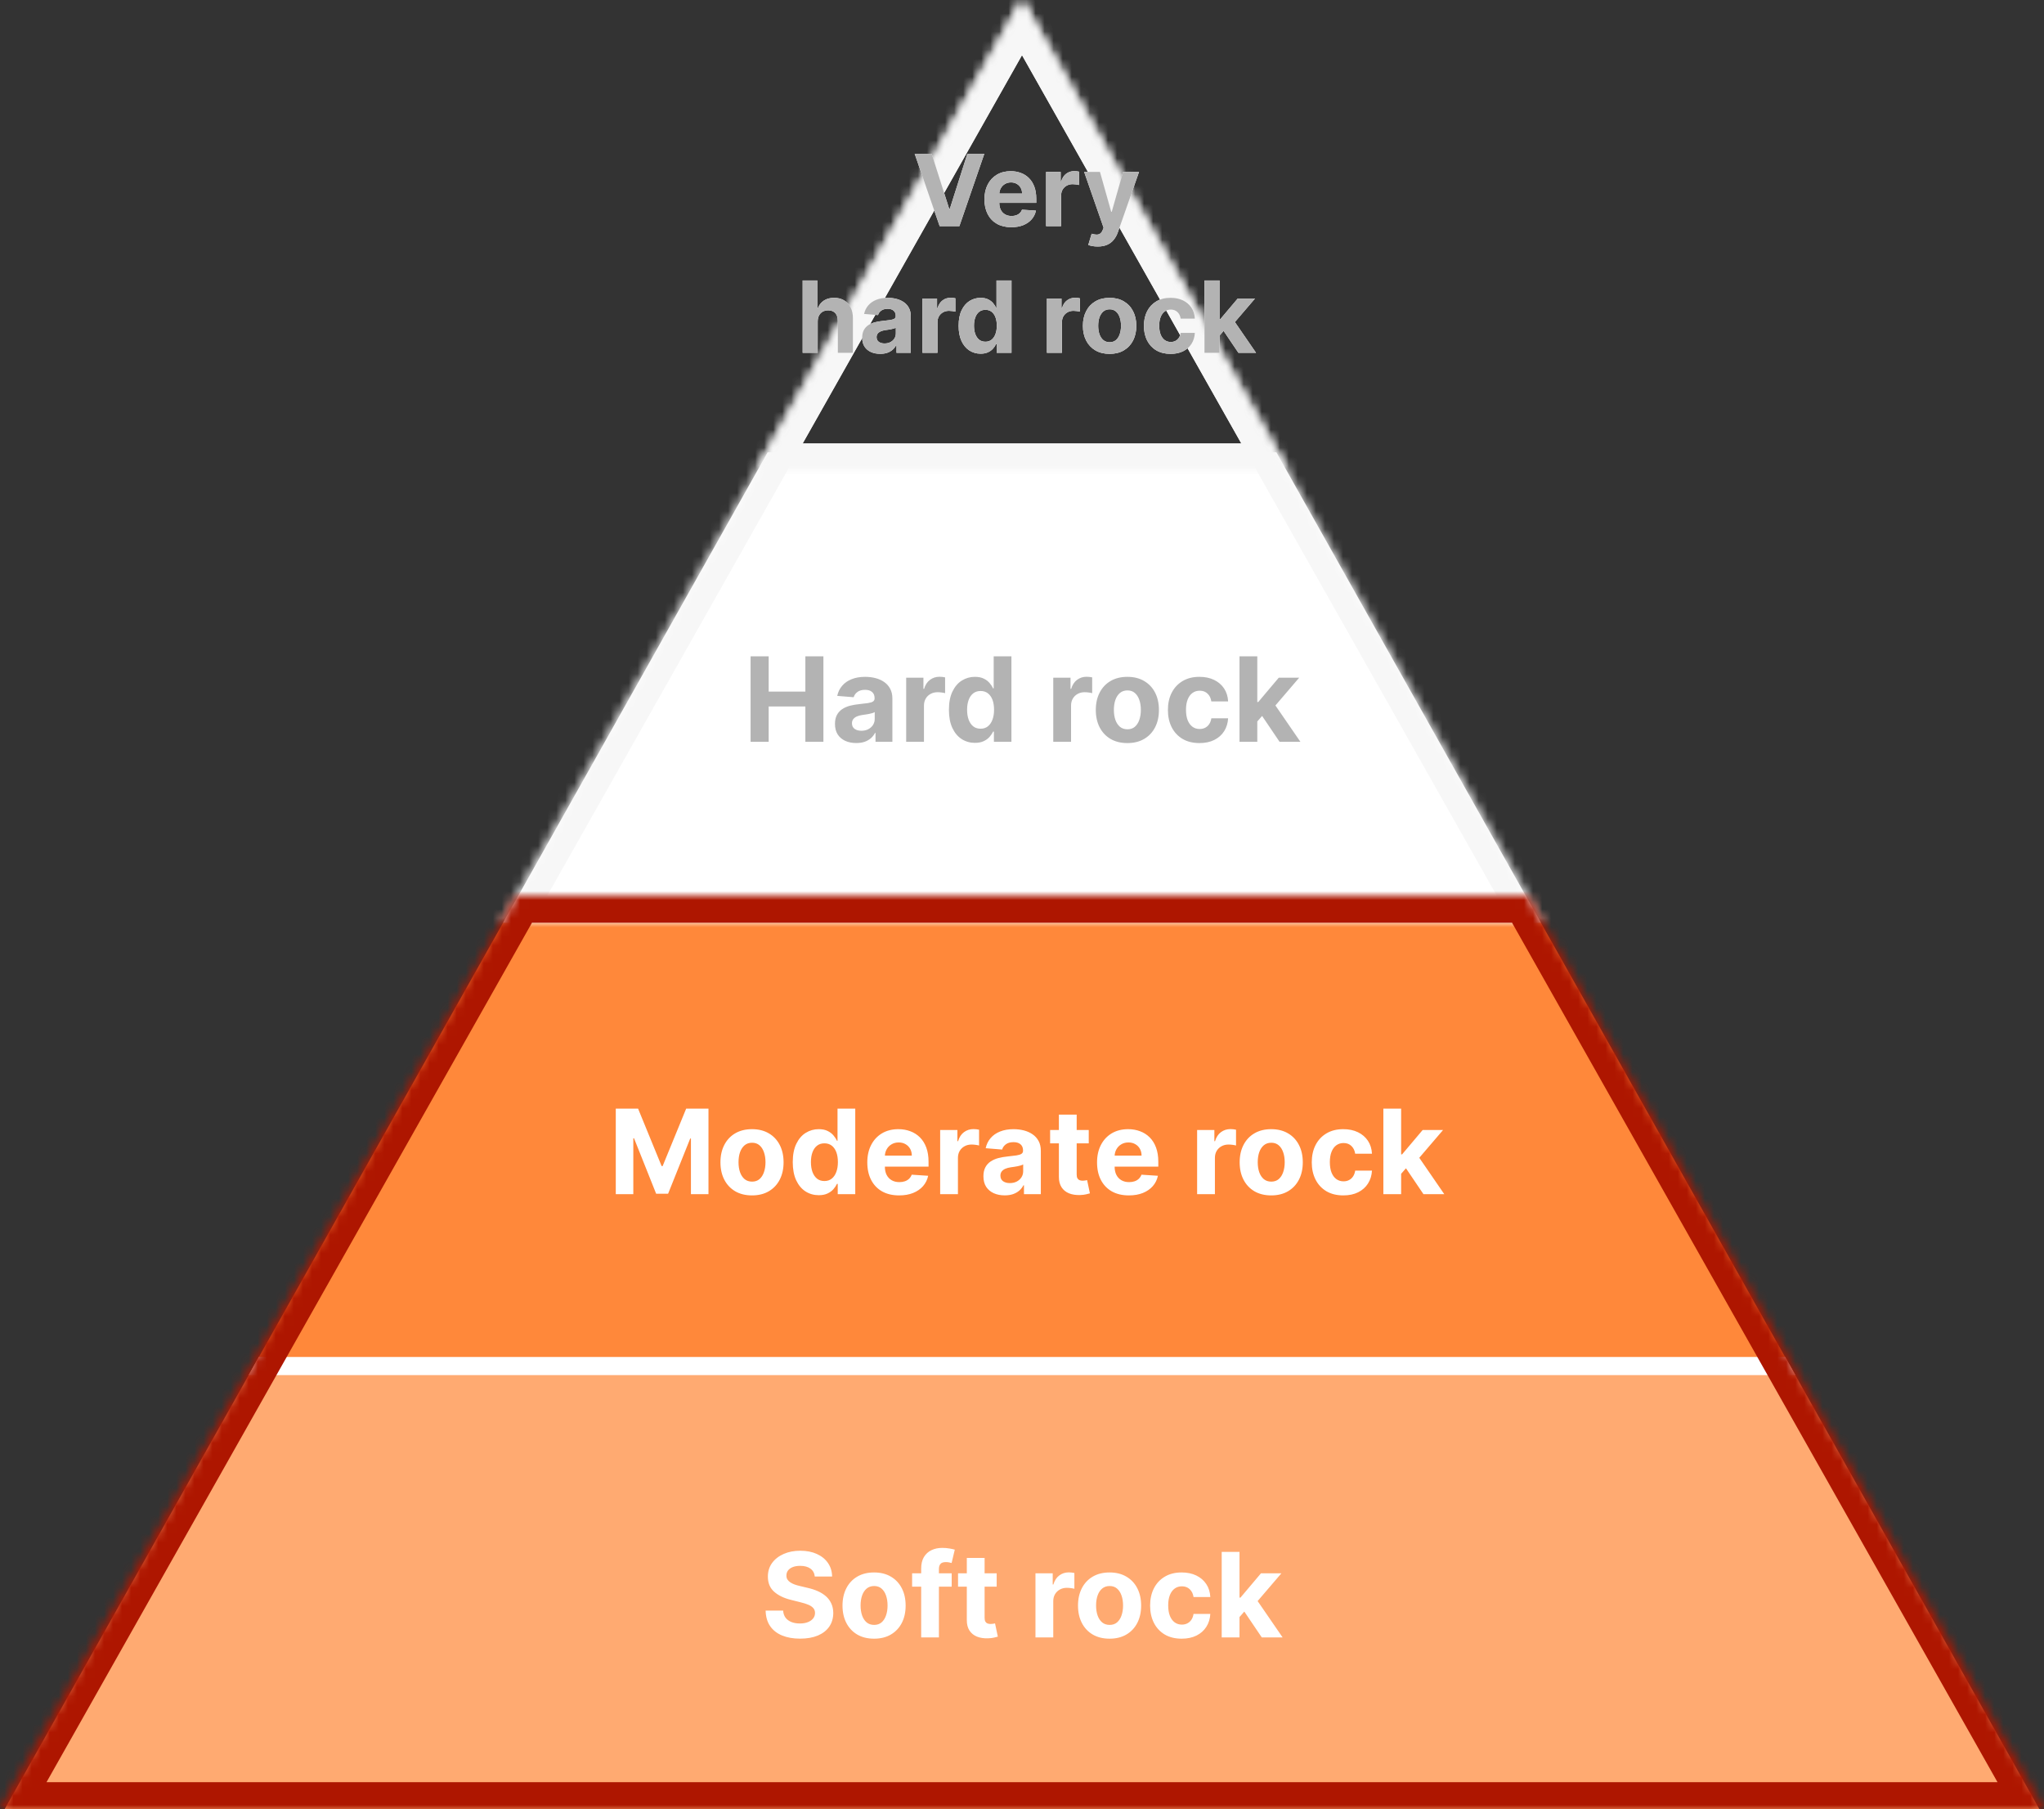
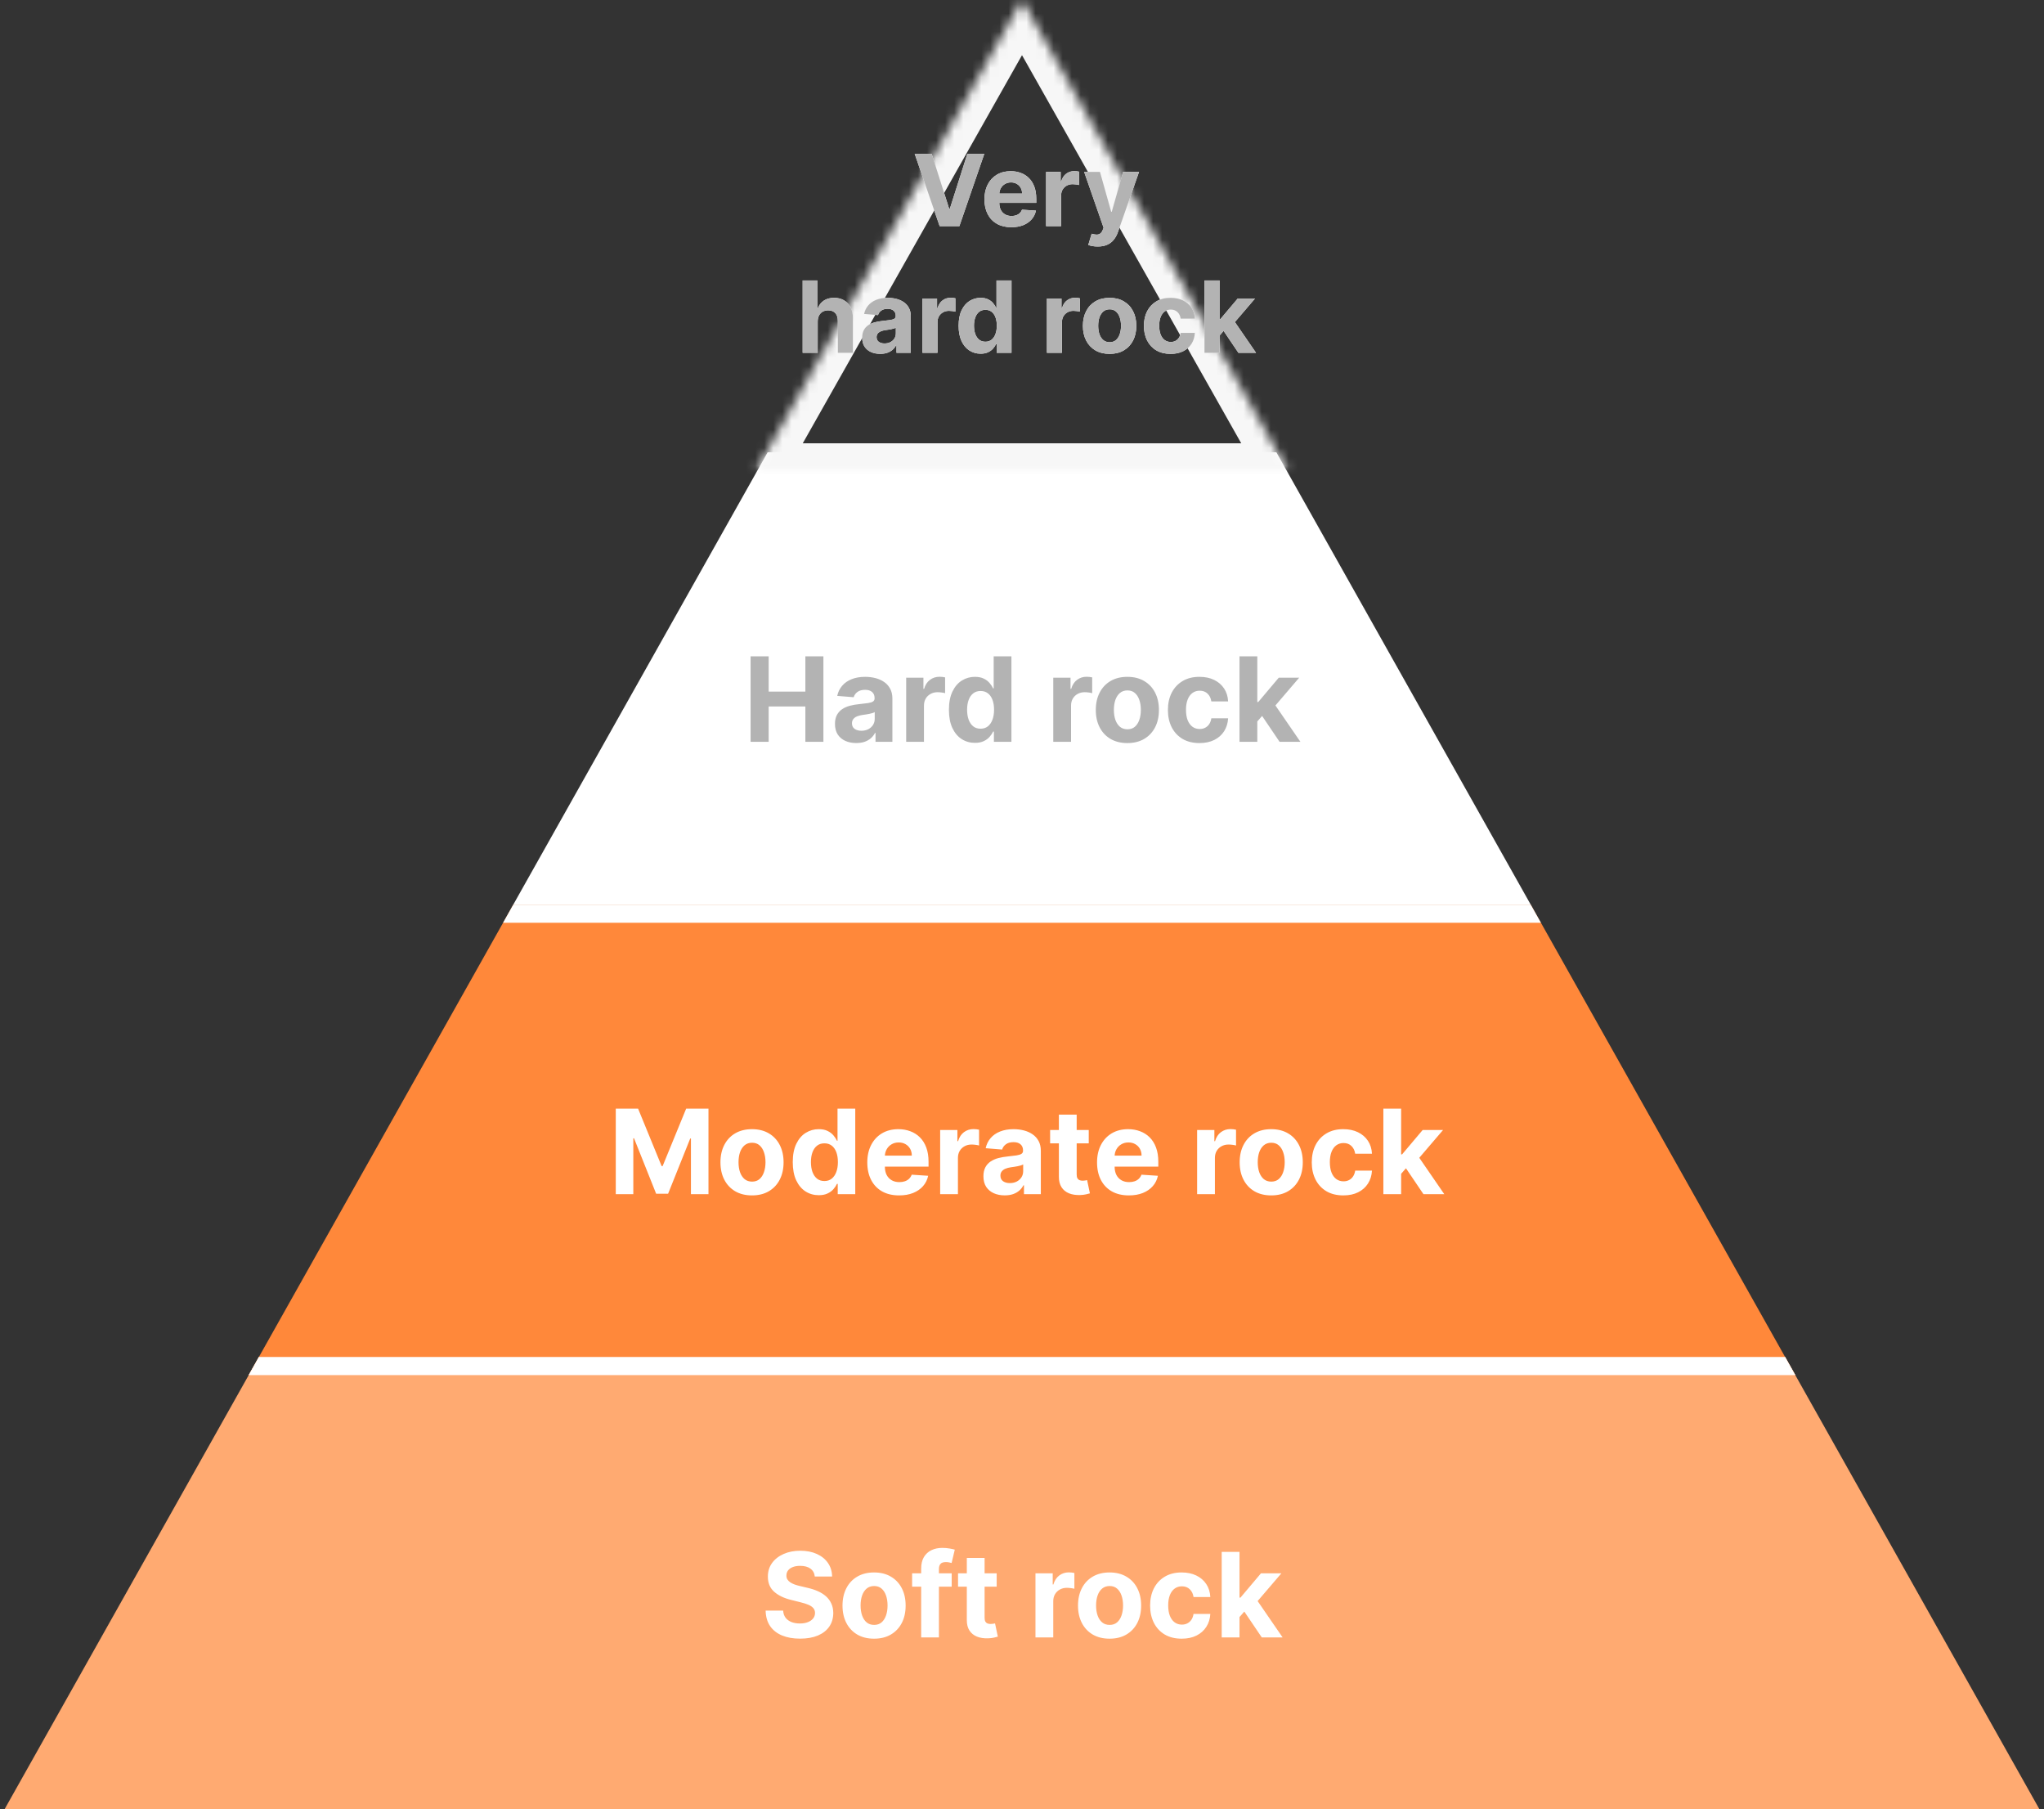
<svg xmlns="http://www.w3.org/2000/svg" width="226" height="200" viewBox="0 0 226 200" fill="none">
  <rect x="0" y="0" width="226" height="200" fill="#333333" stroke="none" />
  <g clip-path="url(#clip0_8513_21272)">
    <path fill-rule="evenodd" clip-rule="evenodd" d="M0.5 200H225.5L197.375 150H28.625L0.5 200Z" fill="#FFAA71" />
    <path fill-rule="evenodd" clip-rule="evenodd" d="M27.5 152L28.625 150H197.375L198.5 152H27.5Z" fill="white" />
    <path d="M90.088 174.265C90.051 173.892 89.892 173.603 89.612 173.397C89.332 173.19 88.952 173.087 88.472 173.087C88.146 173.087 87.87 173.134 87.646 173.226C87.421 173.315 87.249 173.44 87.129 173.6C87.012 173.76 86.953 173.941 86.953 174.145C86.947 174.314 86.983 174.462 87.059 174.588C87.139 174.714 87.249 174.823 87.387 174.915C87.526 175.005 87.686 175.083 87.867 175.151C88.049 175.216 88.243 175.271 88.449 175.317L89.298 175.52C89.711 175.613 90.089 175.736 90.434 175.89C90.779 176.043 91.077 176.233 91.33 176.457C91.582 176.682 91.778 176.947 91.916 177.251C92.058 177.556 92.13 177.905 92.133 178.299C92.13 178.878 91.982 179.38 91.69 179.804C91.4 180.226 90.982 180.554 90.434 180.788C89.889 181.018 89.232 181.134 88.463 181.134C87.7 181.134 87.035 181.017 86.469 180.783C85.905 180.549 85.465 180.203 85.148 179.744C84.834 179.283 84.67 178.712 84.654 178.032H86.589C86.61 178.349 86.701 178.613 86.861 178.826C87.024 179.035 87.241 179.193 87.512 179.301C87.786 179.406 88.095 179.458 88.44 179.458C88.778 179.458 89.072 179.409 89.322 179.31C89.574 179.212 89.769 179.075 89.908 178.9C90.046 178.724 90.115 178.522 90.115 178.295C90.115 178.082 90.052 177.904 89.926 177.759C89.803 177.615 89.622 177.491 89.382 177.39C89.144 177.288 88.854 177.196 88.509 177.113L87.48 176.854C86.682 176.661 86.053 176.357 85.591 175.945C85.13 175.533 84.9 174.977 84.903 174.278C84.9 173.706 85.053 173.206 85.361 172.778C85.671 172.35 86.098 172.016 86.639 171.776C87.181 171.536 87.796 171.416 88.486 171.416C89.188 171.416 89.8 171.536 90.323 171.776C90.85 172.016 91.259 172.35 91.551 172.778C91.844 173.206 91.995 173.701 92.004 174.265H90.088ZM96.644 181.138C95.927 181.138 95.307 180.986 94.784 180.681C94.264 180.374 93.862 179.946 93.579 179.398C93.296 178.847 93.154 178.209 93.154 177.482C93.154 176.75 93.296 176.11 93.579 175.562C93.862 175.011 94.264 174.583 94.784 174.278C95.307 173.971 95.927 173.817 96.644 173.817C97.362 173.817 97.98 173.971 98.5 174.278C99.023 174.583 99.427 175.011 99.71 175.562C99.993 176.11 100.134 176.75 100.134 177.482C100.134 178.209 99.993 178.847 99.71 179.398C99.427 179.946 99.023 180.374 98.5 180.681C97.98 180.986 97.362 181.138 96.644 181.138ZM96.654 179.615C96.98 179.615 97.252 179.523 97.471 179.338C97.689 179.15 97.854 178.895 97.965 178.572C98.079 178.249 98.135 177.881 98.135 177.468C98.135 177.056 98.079 176.688 97.965 176.365C97.854 176.042 97.689 175.786 97.471 175.599C97.252 175.411 96.98 175.317 96.654 175.317C96.324 175.317 96.047 175.411 95.823 175.599C95.601 175.786 95.433 176.042 95.32 176.365C95.209 176.688 95.153 177.056 95.153 177.468C95.153 177.881 95.209 178.249 95.32 178.572C95.433 178.895 95.601 179.15 95.823 179.338C96.047 179.523 96.324 179.615 96.654 179.615ZM105.226 173.909V175.386H100.85V173.909H105.226ZM101.852 181V173.397C101.852 172.883 101.952 172.456 102.152 172.118C102.355 171.779 102.632 171.525 102.983 171.356C103.334 171.187 103.732 171.102 104.178 171.102C104.48 171.102 104.756 171.125 105.005 171.172C105.257 171.218 105.445 171.259 105.568 171.296L105.217 172.773C105.14 172.749 105.045 172.726 104.931 172.704C104.82 172.683 104.706 172.672 104.589 172.672C104.3 172.672 104.098 172.74 103.985 172.875C103.871 173.007 103.814 173.194 103.814 173.434V181H101.852ZM110.2 173.909V175.386H105.929V173.909H110.2ZM106.899 172.21H108.865V178.821C108.865 179.003 108.893 179.144 108.948 179.246C109.004 179.344 109.081 179.413 109.179 179.453C109.281 179.493 109.398 179.513 109.53 179.513C109.622 179.513 109.715 179.506 109.807 179.49C109.899 179.472 109.97 179.458 110.019 179.449L110.329 180.912C110.23 180.943 110.092 180.978 109.913 181.018C109.735 181.062 109.518 181.088 109.262 181.097C108.788 181.115 108.373 181.052 108.016 180.908C107.662 180.763 107.387 180.538 107.19 180.234C106.993 179.929 106.896 179.544 106.899 179.08V172.21ZM114.489 181V173.909H116.396V175.146H116.47C116.599 174.706 116.816 174.374 117.121 174.149C117.425 173.921 117.776 173.808 118.173 173.808C118.272 173.808 118.378 173.814 118.492 173.826C118.606 173.838 118.706 173.855 118.792 173.877V175.622C118.7 175.594 118.572 175.569 118.409 175.548C118.246 175.526 118.096 175.516 117.961 175.516C117.672 175.516 117.413 175.579 117.185 175.705C116.961 175.828 116.782 176 116.65 176.222C116.521 176.444 116.456 176.699 116.456 176.988V181H114.489ZM122.682 181.138C121.965 181.138 121.345 180.986 120.822 180.681C120.302 180.374 119.9 179.946 119.617 179.398C119.334 178.847 119.192 178.209 119.192 177.482C119.192 176.75 119.334 176.11 119.617 175.562C119.9 175.011 120.302 174.583 120.822 174.278C121.345 173.971 121.965 173.817 122.682 173.817C123.4 173.817 124.018 173.971 124.538 174.278C125.062 174.583 125.465 175.011 125.748 175.562C126.031 176.11 126.173 176.75 126.173 177.482C126.173 178.209 126.031 178.847 125.748 179.398C125.465 179.946 125.062 180.374 124.538 180.681C124.018 180.986 123.4 181.138 122.682 181.138ZM122.692 179.615C123.018 179.615 123.29 179.523 123.509 179.338C123.727 179.15 123.892 178.895 124.003 178.572C124.117 178.249 124.174 177.881 124.174 177.468C124.174 177.056 124.117 176.688 124.003 176.365C123.892 176.042 123.727 175.786 123.509 175.599C123.29 175.411 123.018 175.317 122.692 175.317C122.362 175.317 122.085 175.411 121.861 175.599C121.639 175.786 121.471 176.042 121.358 176.365C121.247 176.688 121.191 177.056 121.191 177.468C121.191 177.881 121.247 178.249 121.358 178.572C121.471 178.895 121.639 179.15 121.861 179.338C122.085 179.523 122.362 179.615 122.692 179.615ZM130.655 181.138C129.929 181.138 129.304 180.985 128.781 180.677C128.261 180.366 127.861 179.935 127.581 179.384C127.304 178.833 127.165 178.199 127.165 177.482C127.165 176.756 127.305 176.119 127.585 175.571C127.868 175.02 128.27 174.591 128.79 174.283C129.31 173.972 129.929 173.817 130.646 173.817C131.265 173.817 131.806 173.929 132.271 174.154C132.736 174.378 133.103 174.694 133.374 175.1C133.645 175.506 133.794 175.983 133.822 176.531H131.966C131.914 176.177 131.775 175.893 131.551 175.677C131.329 175.459 131.038 175.349 130.678 175.349C130.374 175.349 130.107 175.433 129.88 175.599C129.655 175.762 129.479 176 129.353 176.314C129.227 176.628 129.164 177.008 129.164 177.455C129.164 177.907 129.226 178.292 129.349 178.609C129.475 178.926 129.652 179.167 129.88 179.333C130.107 179.5 130.374 179.583 130.678 179.583C130.903 179.583 131.104 179.537 131.283 179.444C131.465 179.352 131.614 179.218 131.731 179.043C131.851 178.864 131.929 178.65 131.966 178.401H133.822C133.791 178.943 133.644 179.42 133.379 179.832C133.117 180.241 132.756 180.561 132.294 180.792C131.832 181.023 131.286 181.138 130.655 181.138ZM136.863 178.96L136.868 176.6H137.154L139.425 173.909H141.683L138.631 177.473H138.165L136.863 178.96ZM135.081 181V171.545H137.048V181H135.081ZM139.513 181L137.426 177.912L138.737 176.522L141.817 181H139.513Z" fill="white" />
    <path fill-rule="evenodd" clip-rule="evenodd" d="M27.5 152L56.75 100H169.25L198.5 152H27.5Z" fill="#FF883A" />
    <path fill-rule="evenodd" clip-rule="evenodd" d="M55.625 102L56.75 100H169.25L170.375 102H55.625Z" fill="white" />
    <path fill-rule="evenodd" clip-rule="evenodd" d="M27.5 152L28.625 150H197.375L198.5 152H27.5Z" fill="white" />
    <path d="M68.085 122.545H70.551L73.154 128.898H73.265L75.869 122.545H78.334V132H76.395V125.846H76.317L73.87 131.954H72.549L70.103 125.823H70.024V132H68.085V122.545ZM83.148 132.138C82.431 132.138 81.811 131.986 81.287 131.681C80.767 131.374 80.366 130.946 80.082 130.398C79.799 129.847 79.658 129.209 79.658 128.482C79.658 127.75 79.799 127.11 80.082 126.562C80.366 126.011 80.767 125.583 81.287 125.278C81.811 124.971 82.431 124.817 83.148 124.817C83.865 124.817 84.484 124.971 85.004 125.278C85.527 125.583 85.93 126.011 86.213 126.562C86.496 127.11 86.638 127.75 86.638 128.482C86.638 129.209 86.496 129.847 86.213 130.398C85.93 130.946 85.527 131.374 85.004 131.681C84.484 131.986 83.865 132.138 83.148 132.138ZM83.157 130.615C83.483 130.615 83.756 130.523 83.974 130.338C84.193 130.15 84.357 129.895 84.468 129.572C84.582 129.249 84.639 128.881 84.639 128.468C84.639 128.056 84.582 127.688 84.468 127.365C84.357 127.042 84.193 126.786 83.974 126.599C83.756 126.411 83.483 126.317 83.157 126.317C82.828 126.317 82.551 126.411 82.326 126.599C82.105 126.786 81.937 127.042 81.823 127.365C81.712 127.688 81.657 128.056 81.657 128.468C81.657 128.881 81.712 129.249 81.823 129.572C81.937 129.895 82.105 130.15 82.326 130.338C82.551 130.523 82.828 130.615 83.157 130.615ZM90.53 132.115C89.991 132.115 89.503 131.977 89.066 131.7C88.632 131.42 88.287 131.009 88.032 130.467C87.78 129.923 87.653 129.255 87.653 128.464C87.653 127.651 87.784 126.976 88.046 126.437C88.308 125.895 88.655 125.491 89.089 125.223C89.526 124.952 90.005 124.817 90.525 124.817C90.922 124.817 91.253 124.884 91.517 125.02C91.785 125.152 92.001 125.318 92.164 125.518C92.33 125.715 92.456 125.909 92.542 126.1H92.602V122.545H94.564V132H92.625V130.864H92.542C92.45 131.061 92.319 131.257 92.15 131.451C91.984 131.641 91.767 131.8 91.499 131.926C91.234 132.052 90.911 132.115 90.53 132.115ZM91.153 130.55C91.47 130.55 91.737 130.464 91.956 130.292C92.178 130.116 92.347 129.872 92.464 129.558C92.584 129.244 92.644 128.876 92.644 128.455C92.644 128.033 92.585 127.667 92.469 127.356C92.352 127.045 92.182 126.805 91.961 126.636C91.739 126.466 91.47 126.382 91.153 126.382C90.83 126.382 90.557 126.469 90.336 126.645C90.114 126.82 89.946 127.063 89.832 127.374C89.719 127.685 89.662 128.045 89.662 128.455C89.662 128.867 89.719 129.232 89.832 129.549C89.949 129.863 90.117 130.109 90.336 130.287C90.557 130.463 90.83 130.55 91.153 130.55ZM99.413 132.138C98.683 132.138 98.056 131.991 97.529 131.695C97.006 131.397 96.603 130.975 96.32 130.43C96.037 129.883 95.895 129.235 95.895 128.487C95.895 127.757 96.037 127.117 96.32 126.566C96.603 126.016 97.001 125.586 97.515 125.278C98.032 124.971 98.639 124.817 99.334 124.817C99.802 124.817 100.238 124.892 100.641 125.043C101.047 125.191 101.401 125.414 101.703 125.712C102.007 126.011 102.244 126.386 102.414 126.839C102.583 127.288 102.667 127.814 102.667 128.418V128.958H96.68V127.739H100.816C100.816 127.456 100.755 127.205 100.632 126.987C100.508 126.768 100.338 126.597 100.119 126.474C99.904 126.348 99.653 126.285 99.367 126.285C99.068 126.285 98.803 126.354 98.573 126.493C98.345 126.628 98.166 126.811 98.037 127.042C97.908 127.27 97.842 127.524 97.839 127.804V128.962C97.839 129.313 97.903 129.616 98.032 129.872C98.165 130.127 98.351 130.324 98.591 130.463C98.831 130.601 99.116 130.67 99.445 130.67C99.664 130.67 99.864 130.64 100.045 130.578C100.227 130.517 100.382 130.424 100.512 130.301C100.641 130.178 100.739 130.027 100.807 129.849L102.626 129.969C102.534 130.406 102.344 130.787 102.058 131.114C101.775 131.437 101.409 131.689 100.959 131.871C100.513 132.049 99.998 132.138 99.413 132.138ZM103.951 132V124.909H105.857V126.146H105.931C106.061 125.706 106.278 125.374 106.582 125.149C106.887 124.921 107.238 124.808 107.635 124.808C107.733 124.808 107.839 124.814 107.953 124.826C108.067 124.838 108.167 124.855 108.253 124.877V126.622C108.161 126.594 108.033 126.569 107.87 126.548C107.707 126.526 107.558 126.516 107.422 126.516C107.133 126.516 106.875 126.579 106.647 126.705C106.422 126.828 106.244 127 106.111 127.222C105.982 127.444 105.917 127.699 105.917 127.988V132H103.951ZM111.089 132.134C110.637 132.134 110.233 132.055 109.88 131.898C109.526 131.738 109.246 131.503 109.039 131.192C108.836 130.878 108.735 130.487 108.735 130.02C108.735 129.626 108.807 129.295 108.952 129.027C109.096 128.759 109.293 128.544 109.543 128.381C109.792 128.218 110.075 128.094 110.392 128.011C110.712 127.928 111.047 127.87 111.398 127.836C111.811 127.793 112.143 127.753 112.396 127.716C112.648 127.676 112.831 127.617 112.945 127.54C113.059 127.464 113.116 127.35 113.116 127.199V127.171C113.116 126.879 113.023 126.653 112.839 126.493C112.657 126.333 112.399 126.252 112.063 126.252C111.709 126.252 111.428 126.331 111.218 126.488C111.009 126.642 110.871 126.836 110.803 127.07L108.984 126.922C109.076 126.491 109.258 126.119 109.529 125.805C109.8 125.488 110.149 125.245 110.577 125.075C111.007 124.903 111.506 124.817 112.072 124.817C112.466 124.817 112.843 124.863 113.203 124.955C113.567 125.048 113.888 125.191 114.168 125.385C114.451 125.578 114.675 125.828 114.838 126.132C115.001 126.434 115.082 126.796 115.082 127.217V132H113.217V131.017H113.162C113.048 131.238 112.896 131.434 112.705 131.603C112.514 131.769 112.285 131.9 112.017 131.995C111.749 132.088 111.44 132.134 111.089 132.134ZM111.652 130.777C111.942 130.777 112.197 130.72 112.419 130.606C112.64 130.489 112.814 130.332 112.94 130.135C113.066 129.938 113.13 129.715 113.13 129.466V128.713C113.068 128.753 112.983 128.79 112.876 128.824C112.771 128.855 112.652 128.884 112.52 128.912C112.388 128.936 112.255 128.959 112.123 128.981C111.991 128.999 111.871 129.016 111.763 129.032C111.532 129.065 111.331 129.119 111.158 129.193C110.986 129.267 110.852 129.367 110.757 129.493C110.661 129.616 110.614 129.77 110.614 129.955C110.614 130.223 110.71 130.427 110.904 130.569C111.101 130.707 111.351 130.777 111.652 130.777ZM120.38 124.909V126.386H116.109V124.909H120.38ZM117.079 123.21H119.046V129.821C119.046 130.003 119.073 130.144 119.129 130.246C119.184 130.344 119.261 130.413 119.359 130.453C119.461 130.493 119.578 130.513 119.71 130.513C119.803 130.513 119.895 130.506 119.987 130.49C120.08 130.472 120.15 130.458 120.2 130.449L120.509 131.912C120.41 131.943 120.272 131.978 120.093 132.018C119.915 132.062 119.698 132.088 119.443 132.097C118.969 132.115 118.553 132.052 118.196 131.908C117.842 131.763 117.567 131.538 117.37 131.234C117.173 130.929 117.076 130.544 117.079 130.08V123.21ZM124.816 132.138C124.087 132.138 123.459 131.991 122.933 131.695C122.409 131.397 122.006 130.975 121.723 130.43C121.44 129.883 121.298 129.235 121.298 128.487C121.298 127.757 121.44 127.117 121.723 126.566C122.006 126.016 122.405 125.586 122.919 125.278C123.436 124.971 124.042 124.817 124.738 124.817C125.205 124.817 125.641 124.892 126.044 125.043C126.45 125.191 126.804 125.414 127.106 125.712C127.411 126.011 127.648 126.386 127.817 126.839C127.986 127.288 128.071 127.814 128.071 128.418V128.958H122.083V127.739H126.22C126.22 127.456 126.158 127.205 126.035 126.987C125.912 126.768 125.741 126.597 125.522 126.474C125.307 126.348 125.056 126.285 124.77 126.285C124.471 126.285 124.207 126.354 123.976 126.493C123.748 126.628 123.57 126.811 123.44 127.042C123.311 127.27 123.245 127.524 123.242 127.804V128.962C123.242 129.313 123.307 129.616 123.436 129.872C123.568 130.127 123.754 130.324 123.994 130.463C124.234 130.601 124.519 130.67 124.848 130.67C125.067 130.67 125.267 130.64 125.449 130.578C125.63 130.517 125.786 130.424 125.915 130.301C126.044 130.178 126.143 130.027 126.21 129.849L128.029 129.969C127.937 130.406 127.748 130.787 127.461 131.114C127.178 131.437 126.812 131.689 126.363 131.871C125.916 132.049 125.401 132.138 124.816 132.138ZM132.363 132V124.909H134.27V126.146H134.343C134.473 125.706 134.69 125.374 134.994 125.149C135.299 124.921 135.65 124.808 136.047 124.808C136.145 124.808 136.252 124.814 136.365 124.826C136.479 124.838 136.579 124.855 136.665 124.877V126.622C136.573 126.594 136.445 126.569 136.282 126.548C136.119 126.526 135.97 126.516 135.835 126.516C135.545 126.516 135.287 126.579 135.059 126.705C134.834 126.828 134.656 127 134.523 127.222C134.394 127.444 134.33 127.699 134.33 127.988V132H132.363ZM140.556 132.138C139.839 132.138 139.219 131.986 138.696 131.681C138.175 131.374 137.774 130.946 137.491 130.398C137.208 129.847 137.066 129.209 137.066 128.482C137.066 127.75 137.208 127.11 137.491 126.562C137.774 126.011 138.175 125.583 138.696 125.278C139.219 124.971 139.839 124.817 140.556 124.817C141.273 124.817 141.892 124.971 142.412 125.278C142.935 125.583 143.338 126.011 143.621 126.562C143.905 127.11 144.046 127.75 144.046 128.482C144.046 129.209 143.905 129.847 143.621 130.398C143.338 130.946 142.935 131.374 142.412 131.681C141.892 131.986 141.273 132.138 140.556 132.138ZM140.565 130.615C140.891 130.615 141.164 130.523 141.382 130.338C141.601 130.15 141.766 129.895 141.876 129.572C141.99 129.249 142.047 128.881 142.047 128.468C142.047 128.056 141.99 127.688 141.876 127.365C141.766 127.042 141.601 126.786 141.382 126.599C141.164 126.411 140.891 126.317 140.565 126.317C140.236 126.317 139.959 126.411 139.734 126.599C139.513 126.786 139.345 127.042 139.231 127.365C139.12 127.688 139.065 128.056 139.065 128.468C139.065 128.881 139.12 129.249 139.231 129.572C139.345 129.895 139.513 130.15 139.734 130.338C139.959 130.523 140.236 130.615 140.565 130.615ZM148.529 132.138C147.802 132.138 147.178 131.985 146.654 131.677C146.134 131.366 145.734 130.935 145.454 130.384C145.177 129.833 145.039 129.199 145.039 128.482C145.039 127.756 145.179 127.119 145.459 126.571C145.742 126.02 146.143 125.591 146.664 125.283C147.184 124.972 147.802 124.817 148.519 124.817C149.138 124.817 149.68 124.929 150.144 125.154C150.609 125.378 150.977 125.694 151.248 126.1C151.519 126.506 151.668 126.983 151.696 127.531H149.84C149.787 127.177 149.649 126.893 149.424 126.677C149.203 126.459 148.912 126.349 148.552 126.349C148.247 126.349 147.981 126.433 147.753 126.599C147.528 126.762 147.353 127 147.227 127.314C147.101 127.628 147.038 128.008 147.038 128.455C147.038 128.907 147.099 129.292 147.222 129.609C147.348 129.926 147.525 130.167 147.753 130.333C147.981 130.5 148.247 130.583 148.552 130.583C148.776 130.583 148.978 130.537 149.157 130.444C149.338 130.352 149.487 130.218 149.604 130.043C149.724 129.864 149.803 129.65 149.84 129.401H151.696C151.665 129.943 151.517 130.42 151.252 130.832C150.991 131.241 150.629 131.561 150.168 131.792C149.706 132.023 149.16 132.138 148.529 132.138ZM154.737 129.96L154.741 127.6H155.028L157.299 124.909H159.556L156.505 128.473H156.039L154.737 129.96ZM152.955 132V122.545H154.921V132H152.955ZM157.387 132L155.3 128.912L156.611 127.522L159.69 132H157.387Z" fill="white" />
    <g clip-path="url(#clip1_8513_21272)">
      <path fill-rule="evenodd" clip-rule="evenodd" d="M56.75 100L84.875 50H141.125L169.25 100H56.75Z" fill="white" />
    </g>
    <path d="M82.991 82V72.546H84.99V76.446H89.048V72.546H91.042V82H89.048V78.094H84.99V82H82.991ZM94.675 82.134C94.223 82.134 93.82 82.055 93.466 81.898C93.112 81.738 92.832 81.503 92.626 81.192C92.423 80.878 92.321 80.487 92.321 80.019C92.321 79.626 92.393 79.295 92.538 79.027C92.683 78.759 92.88 78.544 93.129 78.381C93.378 78.218 93.661 78.094 93.978 78.011C94.299 77.928 94.634 77.87 94.985 77.836C95.397 77.793 95.73 77.753 95.982 77.716C96.234 77.676 96.417 77.617 96.531 77.54C96.645 77.463 96.702 77.35 96.702 77.199V77.171C96.702 76.879 96.61 76.653 96.425 76.493C96.243 76.332 95.985 76.252 95.65 76.252C95.296 76.252 95.014 76.331 94.805 76.488C94.596 76.642 94.457 76.836 94.389 77.07L92.57 76.922C92.663 76.491 92.844 76.119 93.115 75.805C93.386 75.488 93.735 75.245 94.163 75.075C94.594 74.903 95.093 74.817 95.659 74.817C96.053 74.817 96.43 74.863 96.79 74.955C97.153 75.048 97.475 75.191 97.755 75.385C98.038 75.579 98.261 75.828 98.424 76.132C98.587 76.434 98.669 76.796 98.669 77.217V82H96.804V81.017H96.748C96.634 81.238 96.482 81.434 96.291 81.603C96.1 81.769 95.871 81.9 95.603 81.995C95.336 82.088 95.026 82.134 94.675 82.134ZM95.239 80.777C95.528 80.777 95.783 80.72 96.005 80.606C96.227 80.489 96.4 80.332 96.527 80.135C96.653 79.938 96.716 79.715 96.716 79.466V78.713C96.654 78.753 96.57 78.79 96.462 78.824C96.357 78.855 96.239 78.884 96.107 78.912C95.974 78.936 95.842 78.959 95.71 78.981C95.577 78.999 95.457 79.016 95.35 79.032C95.119 79.066 94.917 79.119 94.745 79.193C94.572 79.267 94.439 79.367 94.343 79.493C94.248 79.616 94.2 79.77 94.2 79.955C94.2 80.223 94.297 80.427 94.491 80.569C94.688 80.707 94.937 80.777 95.239 80.777ZM100.194 82V74.909H102.101V76.146H102.175C102.304 75.706 102.521 75.374 102.826 75.149C103.131 74.921 103.481 74.808 103.878 74.808C103.977 74.808 104.083 74.814 104.197 74.826C104.311 74.838 104.411 74.855 104.497 74.877V76.622C104.405 76.594 104.277 76.57 104.114 76.548C103.951 76.526 103.801 76.516 103.666 76.516C103.377 76.516 103.118 76.579 102.89 76.705C102.666 76.828 102.487 77 102.355 77.222C102.226 77.444 102.161 77.699 102.161 77.988V82H100.194ZM107.797 82.115C107.258 82.115 106.77 81.977 106.333 81.7C105.899 81.42 105.555 81.009 105.299 80.467C105.047 79.923 104.921 79.255 104.921 78.464C104.921 77.651 105.051 76.976 105.313 76.437C105.575 75.895 105.922 75.491 106.356 75.223C106.793 74.952 107.272 74.817 107.792 74.817C108.189 74.817 108.52 74.885 108.785 75.02C109.052 75.152 109.268 75.318 109.431 75.519C109.597 75.715 109.723 75.909 109.809 76.1H109.869V72.546H111.831V82H109.893V80.864H109.809C109.717 81.061 109.586 81.257 109.417 81.451C109.251 81.641 109.034 81.8 108.766 81.926C108.501 82.052 108.178 82.115 107.797 82.115ZM108.42 80.55C108.737 80.55 109.005 80.464 109.223 80.292C109.445 80.117 109.614 79.872 109.731 79.558C109.851 79.244 109.911 78.876 109.911 78.454C109.911 78.033 109.853 77.667 109.736 77.356C109.619 77.045 109.449 76.805 109.228 76.636C109.006 76.466 108.737 76.382 108.42 76.382C108.097 76.382 107.824 76.469 107.603 76.645C107.381 76.82 107.213 77.063 107.1 77.374C106.986 77.685 106.929 78.045 106.929 78.454C106.929 78.867 106.986 79.232 107.1 79.549C107.217 79.863 107.384 80.109 107.603 80.287C107.824 80.463 108.097 80.55 108.42 80.55ZM116.457 82V74.909H118.364V76.146H118.438C118.567 75.706 118.784 75.374 119.089 75.149C119.393 74.921 119.744 74.808 120.141 74.808C120.24 74.808 120.346 74.814 120.46 74.826C120.574 74.838 120.674 74.855 120.76 74.877V76.622C120.667 76.594 120.54 76.57 120.377 76.548C120.213 76.526 120.064 76.516 119.929 76.516C119.639 76.516 119.381 76.579 119.153 76.705C118.929 76.828 118.75 77 118.618 77.222C118.488 77.444 118.424 77.699 118.424 77.988V82H116.457ZM124.65 82.138C123.933 82.138 123.313 81.986 122.79 81.681C122.27 81.374 121.868 80.946 121.585 80.398C121.302 79.847 121.16 79.209 121.16 78.482C121.16 77.75 121.302 77.11 121.585 76.562C121.868 76.011 122.27 75.583 122.79 75.278C123.313 74.971 123.933 74.817 124.65 74.817C125.367 74.817 125.986 74.971 126.506 75.278C127.029 75.583 127.432 76.011 127.716 76.562C127.999 77.11 128.14 77.75 128.14 78.482C128.14 79.209 127.999 79.847 127.716 80.398C127.432 80.946 127.029 81.374 126.506 81.681C125.986 81.986 125.367 82.138 124.65 82.138ZM124.659 80.615C124.986 80.615 125.258 80.523 125.477 80.338C125.695 80.15 125.86 79.895 125.971 79.572C126.084 79.249 126.141 78.881 126.141 78.468C126.141 78.056 126.084 77.688 125.971 77.365C125.86 77.042 125.695 76.787 125.477 76.599C125.258 76.411 124.986 76.317 124.659 76.317C124.33 76.317 124.053 76.411 123.829 76.599C123.607 76.787 123.439 77.042 123.325 77.365C123.215 77.688 123.159 78.056 123.159 78.468C123.159 78.881 123.215 79.249 123.325 79.572C123.439 79.895 123.607 80.15 123.829 80.338C124.053 80.523 124.33 80.615 124.659 80.615ZM132.623 82.138C131.897 82.138 131.272 81.985 130.749 81.677C130.229 81.366 129.828 80.935 129.548 80.384C129.271 79.833 129.133 79.199 129.133 78.482C129.133 77.756 129.273 77.119 129.553 76.571C129.836 76.02 130.238 75.591 130.758 75.283C131.278 74.972 131.897 74.817 132.614 74.817C133.232 74.817 133.774 74.929 134.239 75.154C134.703 75.378 135.071 75.694 135.342 76.1C135.613 76.506 135.762 76.983 135.79 77.531H133.934C133.882 77.177 133.743 76.893 133.519 76.677C133.297 76.459 133.006 76.349 132.646 76.349C132.341 76.349 132.075 76.433 131.847 76.599C131.623 76.762 131.447 77 131.321 77.314C131.195 77.628 131.132 78.008 131.132 78.454C131.132 78.907 131.193 79.292 131.316 79.609C131.443 79.926 131.62 80.167 131.847 80.334C132.075 80.5 132.341 80.583 132.646 80.583C132.871 80.583 133.072 80.537 133.251 80.444C133.432 80.352 133.582 80.218 133.699 80.043C133.819 79.864 133.897 79.65 133.934 79.401H135.79C135.759 79.943 135.611 80.42 135.347 80.832C135.085 81.241 134.723 81.561 134.262 81.792C133.8 82.023 133.254 82.138 132.623 82.138ZM138.831 79.96L138.836 77.6H139.122L141.393 74.909H143.651L140.599 78.473H140.133L138.831 79.96ZM137.049 82V72.546H139.016V82H137.049ZM141.481 82L139.394 78.912L140.705 77.522L143.784 82H141.481Z" fill="#B3B3B3" />
    <mask id="path-10-inside-1_8513_21272" fill="white">
-       <path fill-rule="evenodd" clip-rule="evenodd" d="M170.63 102L113 0L55.37 102H170.63Z" />
-     </mask>
-     <path d="M113 0L115.612 -1.476L113 -6.099L110.388 -1.476L113 0ZM170.63 102V105H175.771L173.242 100.524L170.63 102ZM55.37 102L52.758 100.524L50.229 105H55.37V102ZM110.388 1.476L168.018 103.476L173.242 100.524L115.612 -1.476L110.388 1.476ZM57.982 103.476L115.612 1.476L110.388 -1.476L52.758 100.524L57.982 103.476ZM170.63 99H55.37V105H170.63V99Z" fill="#F7F7F7" mask="url(#path-10-inside-1_8513_21272)" />
+       </mask>
    <path d="M103.013 17L104.947 23.078H105.021L106.958 17H108.833L106.076 25H103.896L101.134 17H103.013ZM111.823 25.117C111.206 25.117 110.674 24.992 110.229 24.742C109.786 24.49 109.445 24.133 109.206 23.672C108.966 23.208 108.846 22.66 108.846 22.027C108.846 21.41 108.966 20.869 109.206 20.402C109.445 19.936 109.782 19.573 110.217 19.312C110.655 19.052 111.168 18.922 111.756 18.922C112.152 18.922 112.521 18.986 112.862 19.113C113.206 19.238 113.505 19.427 113.76 19.68C114.018 19.932 114.219 20.25 114.362 20.633C114.505 21.013 114.577 21.458 114.577 21.969V22.426H109.51V21.395H113.01C113.01 21.155 112.958 20.943 112.854 20.758C112.75 20.573 112.605 20.428 112.42 20.324C112.238 20.217 112.026 20.164 111.784 20.164C111.531 20.164 111.307 20.223 111.112 20.34C110.919 20.454 110.768 20.609 110.659 20.805C110.549 20.997 110.493 21.212 110.491 21.449V22.43C110.491 22.727 110.545 22.983 110.655 23.199C110.767 23.415 110.924 23.582 111.127 23.699C111.331 23.816 111.571 23.875 111.85 23.875C112.035 23.875 112.204 23.849 112.358 23.797C112.512 23.745 112.643 23.667 112.752 23.562C112.862 23.458 112.945 23.331 113.002 23.18L114.542 23.281C114.463 23.651 114.303 23.974 114.061 24.25C113.821 24.523 113.512 24.737 113.131 24.891C112.754 25.042 112.318 25.117 111.823 25.117ZM115.663 25V19H117.276V20.047H117.338C117.448 19.674 117.631 19.393 117.889 19.203C118.147 19.01 118.444 18.914 118.78 18.914C118.863 18.914 118.953 18.919 119.049 18.93C119.146 18.94 119.23 18.954 119.303 18.973V20.449C119.225 20.426 119.117 20.405 118.979 20.387C118.841 20.369 118.715 20.359 118.6 20.359C118.355 20.359 118.137 20.413 117.944 20.52C117.754 20.624 117.603 20.77 117.491 20.957C117.381 21.145 117.327 21.361 117.327 21.605V25H115.663ZM121.374 27.25C121.163 27.25 120.965 27.233 120.78 27.199C120.597 27.168 120.446 27.128 120.327 27.078L120.702 25.836C120.897 25.896 121.073 25.928 121.229 25.934C121.388 25.939 121.525 25.902 121.639 25.824C121.756 25.746 121.851 25.613 121.924 25.426L122.022 25.172L119.87 19H121.62L122.862 23.406H122.924L124.178 19H125.94L123.608 25.648C123.496 25.971 123.344 26.253 123.151 26.492C122.961 26.734 122.72 26.921 122.428 27.051C122.137 27.184 121.785 27.25 121.374 27.25ZM90.412 35.531V39H88.748V31H90.365V34.059H90.436C90.571 33.704 90.79 33.427 91.092 33.227C91.394 33.023 91.773 32.922 92.228 32.922C92.645 32.922 93.008 33.013 93.318 33.195C93.631 33.375 93.873 33.634 94.045 33.973C94.219 34.309 94.305 34.711 94.303 35.18V39H92.639V35.477C92.641 35.107 92.547 34.819 92.357 34.613C92.17 34.408 91.907 34.305 91.568 34.305C91.342 34.305 91.141 34.353 90.967 34.449C90.795 34.546 90.659 34.686 90.561 34.871C90.464 35.053 90.415 35.273 90.412 35.531ZM97.323 39.113C96.94 39.113 96.599 39.047 96.3 38.914C96 38.779 95.763 38.579 95.589 38.316C95.417 38.051 95.331 37.72 95.331 37.324C95.331 36.991 95.392 36.711 95.515 36.484C95.637 36.258 95.804 36.075 96.015 35.938C96.226 35.8 96.465 35.695 96.733 35.625C97.004 35.555 97.288 35.505 97.585 35.477C97.934 35.44 98.215 35.406 98.429 35.375C98.642 35.341 98.797 35.292 98.894 35.227C98.99 35.161 99.038 35.065 99.038 34.938V34.914C99.038 34.667 98.96 34.475 98.804 34.34C98.65 34.204 98.431 34.137 98.147 34.137C97.848 34.137 97.61 34.203 97.433 34.336C97.255 34.466 97.138 34.63 97.081 34.828L95.542 34.703C95.62 34.339 95.774 34.023 96.003 33.758C96.232 33.49 96.528 33.284 96.89 33.141C97.254 32.995 97.676 32.922 98.155 32.922C98.489 32.922 98.808 32.961 99.112 33.039C99.42 33.117 99.692 33.238 99.929 33.402C100.168 33.566 100.357 33.777 100.495 34.035C100.633 34.29 100.702 34.596 100.702 34.953V39H99.124V38.168H99.077C98.981 38.355 98.852 38.521 98.69 38.664C98.529 38.805 98.335 38.915 98.108 38.996C97.882 39.074 97.62 39.113 97.323 39.113ZM97.8 37.965C98.045 37.965 98.261 37.917 98.448 37.82C98.636 37.721 98.783 37.589 98.89 37.422C98.996 37.255 99.05 37.066 99.05 36.855V36.219C98.998 36.253 98.926 36.284 98.835 36.312C98.746 36.339 98.646 36.363 98.534 36.387C98.422 36.408 98.31 36.427 98.198 36.445C98.086 36.461 97.985 36.475 97.894 36.488C97.698 36.517 97.528 36.562 97.382 36.625C97.236 36.688 97.123 36.772 97.042 36.879C96.961 36.983 96.921 37.113 96.921 37.27C96.921 37.496 97.003 37.669 97.167 37.789C97.334 37.906 97.545 37.965 97.8 37.965ZM101.993 39V33H103.606V34.047H103.669C103.778 33.675 103.962 33.393 104.22 33.203C104.478 33.01 104.774 32.914 105.11 32.914C105.194 32.914 105.284 32.919 105.38 32.93C105.476 32.94 105.561 32.954 105.634 32.973V34.449C105.556 34.426 105.448 34.405 105.31 34.387C105.172 34.368 105.045 34.359 104.931 34.359C104.686 34.359 104.467 34.413 104.274 34.52C104.084 34.624 103.933 34.77 103.821 34.957C103.712 35.145 103.657 35.361 103.657 35.605V39H101.993ZM108.426 39.098C107.97 39.098 107.557 38.98 107.188 38.746C106.82 38.509 106.529 38.161 106.313 37.703C106.099 37.242 105.992 36.677 105.992 36.008C105.992 35.32 106.103 34.749 106.324 34.293C106.546 33.835 106.84 33.492 107.207 33.266C107.577 33.036 107.982 32.922 108.422 32.922C108.758 32.922 109.038 32.979 109.262 33.094C109.488 33.206 109.671 33.346 109.809 33.516C109.949 33.682 110.056 33.846 110.129 34.008H110.18V31H111.84V39H110.199V38.039H110.129C110.051 38.206 109.94 38.371 109.797 38.535C109.656 38.697 109.473 38.831 109.246 38.938C109.022 39.044 108.749 39.098 108.426 39.098ZM108.953 37.773C109.221 37.773 109.448 37.7 109.633 37.555C109.82 37.406 109.964 37.199 110.062 36.934C110.164 36.668 110.215 36.357 110.215 36C110.215 35.643 110.165 35.333 110.066 35.07C109.967 34.807 109.824 34.604 109.637 34.461C109.449 34.318 109.221 34.246 108.953 34.246C108.68 34.246 108.449 34.32 108.262 34.469C108.074 34.617 107.932 34.823 107.836 35.086C107.74 35.349 107.691 35.654 107.691 36C107.691 36.349 107.74 36.658 107.836 36.926C107.935 37.191 108.077 37.4 108.262 37.551C108.449 37.699 108.68 37.773 108.953 37.773ZM115.754 39V33H117.367V34.047H117.43C117.539 33.675 117.723 33.393 117.98 33.203C118.238 33.01 118.535 32.914 118.871 32.914C118.954 32.914 119.044 32.919 119.141 32.93C119.237 32.94 119.322 32.954 119.395 32.973V34.449C119.316 34.426 119.208 34.405 119.07 34.387C118.932 34.368 118.806 34.359 118.691 34.359C118.447 34.359 118.228 34.413 118.035 34.52C117.845 34.624 117.694 34.77 117.582 34.957C117.473 35.145 117.418 35.361 117.418 35.605V39H115.754ZM122.687 39.117C122.08 39.117 121.555 38.988 121.112 38.73C120.672 38.47 120.332 38.108 120.093 37.645C119.853 37.178 119.733 36.638 119.733 36.023C119.733 35.404 119.853 34.862 120.093 34.398C120.332 33.932 120.672 33.57 121.112 33.312C121.555 33.052 122.08 32.922 122.687 32.922C123.293 32.922 123.817 33.052 124.257 33.312C124.7 33.57 125.041 33.932 125.28 34.398C125.52 34.862 125.64 35.404 125.64 36.023C125.64 36.638 125.52 37.178 125.28 37.645C125.041 38.108 124.7 38.47 124.257 38.73C123.817 38.988 123.293 39.117 122.687 39.117ZM122.694 37.828C122.97 37.828 123.201 37.75 123.386 37.594C123.571 37.435 123.71 37.219 123.804 36.945C123.9 36.672 123.948 36.361 123.948 36.012C123.948 35.663 123.9 35.352 123.804 35.078C123.71 34.805 123.571 34.589 123.386 34.43C123.201 34.271 122.97 34.191 122.694 34.191C122.416 34.191 122.181 34.271 121.991 34.43C121.804 34.589 121.662 34.805 121.565 35.078C121.472 35.352 121.425 35.663 121.425 36.012C121.425 36.361 121.472 36.672 121.565 36.945C121.662 37.219 121.804 37.435 121.991 37.594C122.181 37.75 122.416 37.828 122.694 37.828ZM129.433 39.117C128.818 39.117 128.289 38.987 127.847 38.727C127.407 38.464 127.068 38.099 126.831 37.633C126.597 37.167 126.479 36.63 126.479 36.023C126.479 35.409 126.598 34.87 126.835 34.406C127.075 33.94 127.414 33.577 127.854 33.316C128.295 33.053 128.818 32.922 129.425 32.922C129.948 32.922 130.407 33.017 130.8 33.207C131.193 33.397 131.504 33.664 131.733 34.008C131.963 34.352 132.089 34.755 132.112 35.219H130.542C130.498 34.919 130.381 34.678 130.19 34.496C130.003 34.311 129.757 34.219 129.452 34.219C129.194 34.219 128.969 34.289 128.776 34.43C128.586 34.568 128.438 34.77 128.331 35.035C128.224 35.301 128.171 35.622 128.171 36C128.171 36.383 128.223 36.708 128.327 36.977C128.434 37.245 128.584 37.449 128.776 37.59C128.969 37.73 129.194 37.801 129.452 37.801C129.642 37.801 129.813 37.762 129.964 37.684C130.118 37.605 130.244 37.492 130.343 37.344C130.444 37.193 130.511 37.012 130.542 36.801H132.112C132.086 37.259 131.961 37.663 131.737 38.012C131.516 38.358 131.21 38.629 130.819 38.824C130.429 39.02 129.966 39.117 129.433 39.117ZM134.686 37.273L134.689 35.277H134.932L136.854 33H138.764L136.182 36.016H135.787L134.686 37.273ZM133.178 39V31H134.842V39H133.178ZM136.928 39L135.162 36.387L136.271 35.211L138.877 39H136.928Z" fill="white" />
    <mask id="path-13-inside-2_8513_21272" fill="white">
      <path fill-rule="evenodd" clip-rule="evenodd" d="M142.38 52L113 0L83.62 52H142.38Z" />
    </mask>
    <path d="M113 0L115.612 -1.476L113 -6.099L110.388 -1.476L113 0ZM142.38 52V55H147.521L144.992 50.524L142.38 52ZM83.62 52L81.008 50.524L78.479 55H83.62V52ZM110.388 1.476L139.768 53.476L144.992 50.524L115.612 -1.476L110.388 1.476ZM86.232 53.476L115.612 1.476L110.388 -1.476L81.008 50.524L86.232 53.476ZM142.38 49H83.62V55H142.38V49Z" fill="#F7F7F7" mask="url(#path-13-inside-2_8513_21272)" />
    <mask id="path-15-inside-3_8513_21272" fill="white">
-       <path fill-rule="evenodd" clip-rule="evenodd" d="M0.001 200L57.066 99H168.936L226 200H0.001Z" />
-     </mask>
+       </mask>
    <path d="M0.001 200L-2.611 198.524L-5.14 203H0.001V200ZM57.066 99V96H55.315L54.454 97.524L57.066 99ZM168.936 99L171.548 97.524L170.687 96H168.936V99ZM226 200V203H231.141L228.612 198.524L226 200ZM2.613 201.476L59.678 100.476L54.454 97.524L-2.611 198.524L2.613 201.476ZM57.066 102H168.936V96H57.066V102ZM166.324 100.476L223.388 201.476L228.612 198.524L171.548 97.524L166.324 100.476ZM226 197H0.001V203H226V197Z" fill="#AE1600" mask="url(#path-15-inside-3_8513_21272)" />
    <path d="M103.013 17L104.947 23.078H105.021L106.958 17H108.833L106.076 25H103.896L101.134 17H103.013ZM111.823 25.117C111.206 25.117 110.674 24.992 110.229 24.742C109.786 24.49 109.445 24.133 109.206 23.672C108.966 23.208 108.846 22.66 108.846 22.027C108.846 21.41 108.966 20.869 109.206 20.402C109.445 19.936 109.782 19.573 110.217 19.312C110.655 19.052 111.168 18.922 111.756 18.922C112.152 18.922 112.521 18.986 112.862 19.113C113.206 19.238 113.505 19.427 113.76 19.68C114.018 19.932 114.219 20.25 114.362 20.633C114.505 21.013 114.577 21.458 114.577 21.969V22.426H109.51V21.395H113.01C113.01 21.155 112.958 20.943 112.854 20.758C112.75 20.573 112.605 20.428 112.42 20.324C112.238 20.217 112.026 20.164 111.784 20.164C111.531 20.164 111.307 20.223 111.112 20.34C110.919 20.454 110.768 20.609 110.659 20.805C110.549 20.997 110.493 21.212 110.491 21.449V22.43C110.491 22.727 110.545 22.983 110.655 23.199C110.767 23.415 110.924 23.582 111.127 23.699C111.331 23.816 111.571 23.875 111.85 23.875C112.035 23.875 112.204 23.849 112.358 23.797C112.512 23.745 112.643 23.667 112.752 23.562C112.862 23.458 112.945 23.331 113.002 23.18L114.542 23.281C114.463 23.651 114.303 23.974 114.061 24.25C113.821 24.523 113.512 24.737 113.131 24.891C112.754 25.042 112.318 25.117 111.823 25.117ZM115.663 25V19H117.276V20.047H117.338C117.448 19.674 117.631 19.393 117.889 19.203C118.147 19.01 118.444 18.914 118.78 18.914C118.863 18.914 118.953 18.919 119.049 18.93C119.146 18.94 119.23 18.954 119.303 18.973V20.449C119.225 20.426 119.117 20.405 118.979 20.387C118.841 20.369 118.715 20.359 118.6 20.359C118.355 20.359 118.137 20.413 117.944 20.52C117.754 20.624 117.603 20.77 117.491 20.957C117.381 21.145 117.327 21.361 117.327 21.605V25H115.663ZM121.374 27.25C121.163 27.25 120.965 27.233 120.78 27.199C120.597 27.168 120.446 27.128 120.327 27.078L120.702 25.836C120.897 25.896 121.073 25.928 121.229 25.934C121.388 25.939 121.525 25.902 121.639 25.824C121.756 25.746 121.851 25.613 121.924 25.426L122.022 25.172L119.87 19H121.62L122.862 23.406H122.924L124.178 19H125.94L123.608 25.648C123.496 25.971 123.344 26.253 123.151 26.492C122.961 26.734 122.72 26.921 122.428 27.051C122.137 27.184 121.785 27.25 121.374 27.25ZM90.412 35.531V39H88.748V31H90.365V34.059H90.436C90.571 33.704 90.79 33.427 91.092 33.227C91.394 33.023 91.773 32.922 92.228 32.922C92.645 32.922 93.008 33.013 93.318 33.195C93.631 33.375 93.873 33.634 94.045 33.973C94.219 34.309 94.305 34.711 94.303 35.18V39H92.639V35.477C92.641 35.107 92.547 34.819 92.357 34.613C92.17 34.408 91.907 34.305 91.568 34.305C91.342 34.305 91.141 34.353 90.967 34.449C90.795 34.546 90.659 34.686 90.561 34.871C90.464 35.053 90.415 35.273 90.412 35.531ZM97.323 39.113C96.94 39.113 96.599 39.047 96.3 38.914C96 38.779 95.763 38.579 95.589 38.316C95.417 38.051 95.331 37.72 95.331 37.324C95.331 36.991 95.392 36.711 95.515 36.484C95.637 36.258 95.804 36.075 96.015 35.938C96.226 35.8 96.465 35.695 96.733 35.625C97.004 35.555 97.288 35.505 97.585 35.477C97.934 35.44 98.215 35.406 98.429 35.375C98.642 35.341 98.797 35.292 98.894 35.227C98.99 35.161 99.038 35.065 99.038 34.938V34.914C99.038 34.667 98.96 34.475 98.804 34.34C98.65 34.204 98.431 34.137 98.147 34.137C97.848 34.137 97.61 34.203 97.433 34.336C97.255 34.466 97.138 34.63 97.081 34.828L95.542 34.703C95.62 34.339 95.774 34.023 96.003 33.758C96.232 33.49 96.528 33.284 96.89 33.141C97.254 32.995 97.676 32.922 98.155 32.922C98.489 32.922 98.808 32.961 99.112 33.039C99.42 33.117 99.692 33.238 99.929 33.402C100.168 33.566 100.357 33.777 100.495 34.035C100.633 34.29 100.702 34.596 100.702 34.953V39H99.124V38.168H99.077C98.981 38.355 98.852 38.521 98.69 38.664C98.529 38.805 98.335 38.915 98.108 38.996C97.882 39.074 97.62 39.113 97.323 39.113ZM97.8 37.965C98.045 37.965 98.261 37.917 98.448 37.82C98.636 37.721 98.783 37.589 98.89 37.422C98.996 37.255 99.05 37.066 99.05 36.855V36.219C98.998 36.253 98.926 36.284 98.835 36.312C98.746 36.339 98.646 36.363 98.534 36.387C98.422 36.408 98.31 36.427 98.198 36.445C98.086 36.461 97.985 36.475 97.894 36.488C97.698 36.517 97.528 36.562 97.382 36.625C97.236 36.688 97.123 36.772 97.042 36.879C96.961 36.983 96.921 37.113 96.921 37.27C96.921 37.496 97.003 37.669 97.167 37.789C97.334 37.906 97.545 37.965 97.8 37.965ZM101.993 39V33H103.606V34.047H103.669C103.778 33.675 103.962 33.393 104.22 33.203C104.478 33.01 104.774 32.914 105.11 32.914C105.194 32.914 105.284 32.919 105.38 32.93C105.476 32.94 105.561 32.954 105.634 32.973V34.449C105.556 34.426 105.448 34.405 105.31 34.387C105.172 34.368 105.045 34.359 104.931 34.359C104.686 34.359 104.467 34.413 104.274 34.52C104.084 34.624 103.933 34.77 103.821 34.957C103.712 35.145 103.657 35.361 103.657 35.605V39H101.993ZM108.426 39.098C107.97 39.098 107.557 38.98 107.188 38.746C106.82 38.509 106.529 38.161 106.313 37.703C106.099 37.242 105.992 36.677 105.992 36.008C105.992 35.32 106.103 34.749 106.324 34.293C106.546 33.835 106.84 33.492 107.207 33.266C107.577 33.036 107.982 32.922 108.422 32.922C108.758 32.922 109.038 32.979 109.262 33.094C109.488 33.206 109.671 33.346 109.809 33.516C109.949 33.682 110.056 33.846 110.129 34.008H110.18V31H111.84V39H110.199V38.039H110.129C110.051 38.206 109.94 38.371 109.797 38.535C109.656 38.697 109.473 38.831 109.246 38.938C109.022 39.044 108.749 39.098 108.426 39.098ZM108.953 37.773C109.221 37.773 109.448 37.7 109.633 37.555C109.82 37.406 109.964 37.199 110.062 36.934C110.164 36.668 110.215 36.357 110.215 36C110.215 35.643 110.165 35.333 110.066 35.07C109.967 34.807 109.824 34.604 109.637 34.461C109.449 34.318 109.221 34.246 108.953 34.246C108.68 34.246 108.449 34.32 108.262 34.469C108.074 34.617 107.932 34.823 107.836 35.086C107.74 35.349 107.691 35.654 107.691 36C107.691 36.349 107.74 36.658 107.836 36.926C107.935 37.191 108.077 37.4 108.262 37.551C108.449 37.699 108.68 37.773 108.953 37.773ZM115.754 39V33H117.367V34.047H117.43C117.539 33.675 117.723 33.393 117.98 33.203C118.238 33.01 118.535 32.914 118.871 32.914C118.954 32.914 119.044 32.919 119.141 32.93C119.237 32.94 119.322 32.954 119.395 32.973V34.449C119.316 34.426 119.208 34.405 119.07 34.387C118.932 34.368 118.806 34.359 118.691 34.359C118.447 34.359 118.228 34.413 118.035 34.52C117.845 34.624 117.694 34.77 117.582 34.957C117.473 35.145 117.418 35.361 117.418 35.605V39H115.754ZM122.687 39.117C122.08 39.117 121.555 38.988 121.112 38.73C120.672 38.47 120.332 38.108 120.093 37.645C119.853 37.178 119.733 36.638 119.733 36.023C119.733 35.404 119.853 34.862 120.093 34.398C120.332 33.932 120.672 33.57 121.112 33.312C121.555 33.052 122.08 32.922 122.687 32.922C123.293 32.922 123.817 33.052 124.257 33.312C124.7 33.57 125.041 33.932 125.28 34.398C125.52 34.862 125.64 35.404 125.64 36.023C125.64 36.638 125.52 37.178 125.28 37.645C125.041 38.108 124.7 38.47 124.257 38.73C123.817 38.988 123.293 39.117 122.687 39.117ZM122.694 37.828C122.97 37.828 123.201 37.75 123.386 37.594C123.571 37.435 123.71 37.219 123.804 36.945C123.9 36.672 123.948 36.361 123.948 36.012C123.948 35.663 123.9 35.352 123.804 35.078C123.71 34.805 123.571 34.589 123.386 34.43C123.201 34.271 122.97 34.191 122.694 34.191C122.416 34.191 122.181 34.271 121.991 34.43C121.804 34.589 121.662 34.805 121.565 35.078C121.472 35.352 121.425 35.663 121.425 36.012C121.425 36.361 121.472 36.672 121.565 36.945C121.662 37.219 121.804 37.435 121.991 37.594C122.181 37.75 122.416 37.828 122.694 37.828ZM129.433 39.117C128.818 39.117 128.289 38.987 127.847 38.727C127.407 38.464 127.068 38.099 126.831 37.633C126.597 37.167 126.479 36.63 126.479 36.023C126.479 35.409 126.598 34.87 126.835 34.406C127.075 33.94 127.414 33.577 127.854 33.316C128.295 33.053 128.818 32.922 129.425 32.922C129.948 32.922 130.407 33.017 130.8 33.207C131.193 33.397 131.504 33.664 131.733 34.008C131.963 34.352 132.089 34.755 132.112 35.219H130.542C130.498 34.919 130.381 34.678 130.19 34.496C130.003 34.311 129.757 34.219 129.452 34.219C129.194 34.219 128.969 34.289 128.776 34.43C128.586 34.568 128.438 34.77 128.331 35.035C128.224 35.301 128.171 35.622 128.171 36C128.171 36.383 128.223 36.708 128.327 36.977C128.434 37.245 128.584 37.449 128.776 37.59C128.969 37.73 129.194 37.801 129.452 37.801C129.642 37.801 129.813 37.762 129.964 37.684C130.118 37.605 130.244 37.492 130.343 37.344C130.444 37.193 130.511 37.012 130.542 36.801H132.112C132.086 37.259 131.961 37.663 131.737 38.012C131.516 38.358 131.21 38.629 130.819 38.824C130.429 39.02 129.966 39.117 129.433 39.117ZM134.686 37.273L134.689 35.277H134.932L136.854 33H138.764L136.182 36.016H135.787L134.686 37.273ZM133.178 39V31H134.842V39H133.178ZM136.928 39L135.162 36.387L136.271 35.211L138.877 39H136.928Z" fill="#B3B3B3" />
  </g>
  <defs>
    <clipPath id="clip0_8513_21272">
      <rect width="226" height="200" fill="white" />
    </clipPath>
    <clipPath id="clip1_8513_21272">
      <rect width="113" height="50" fill="white" transform="translate(56.5 50)" />
    </clipPath>
  </defs>
</svg>